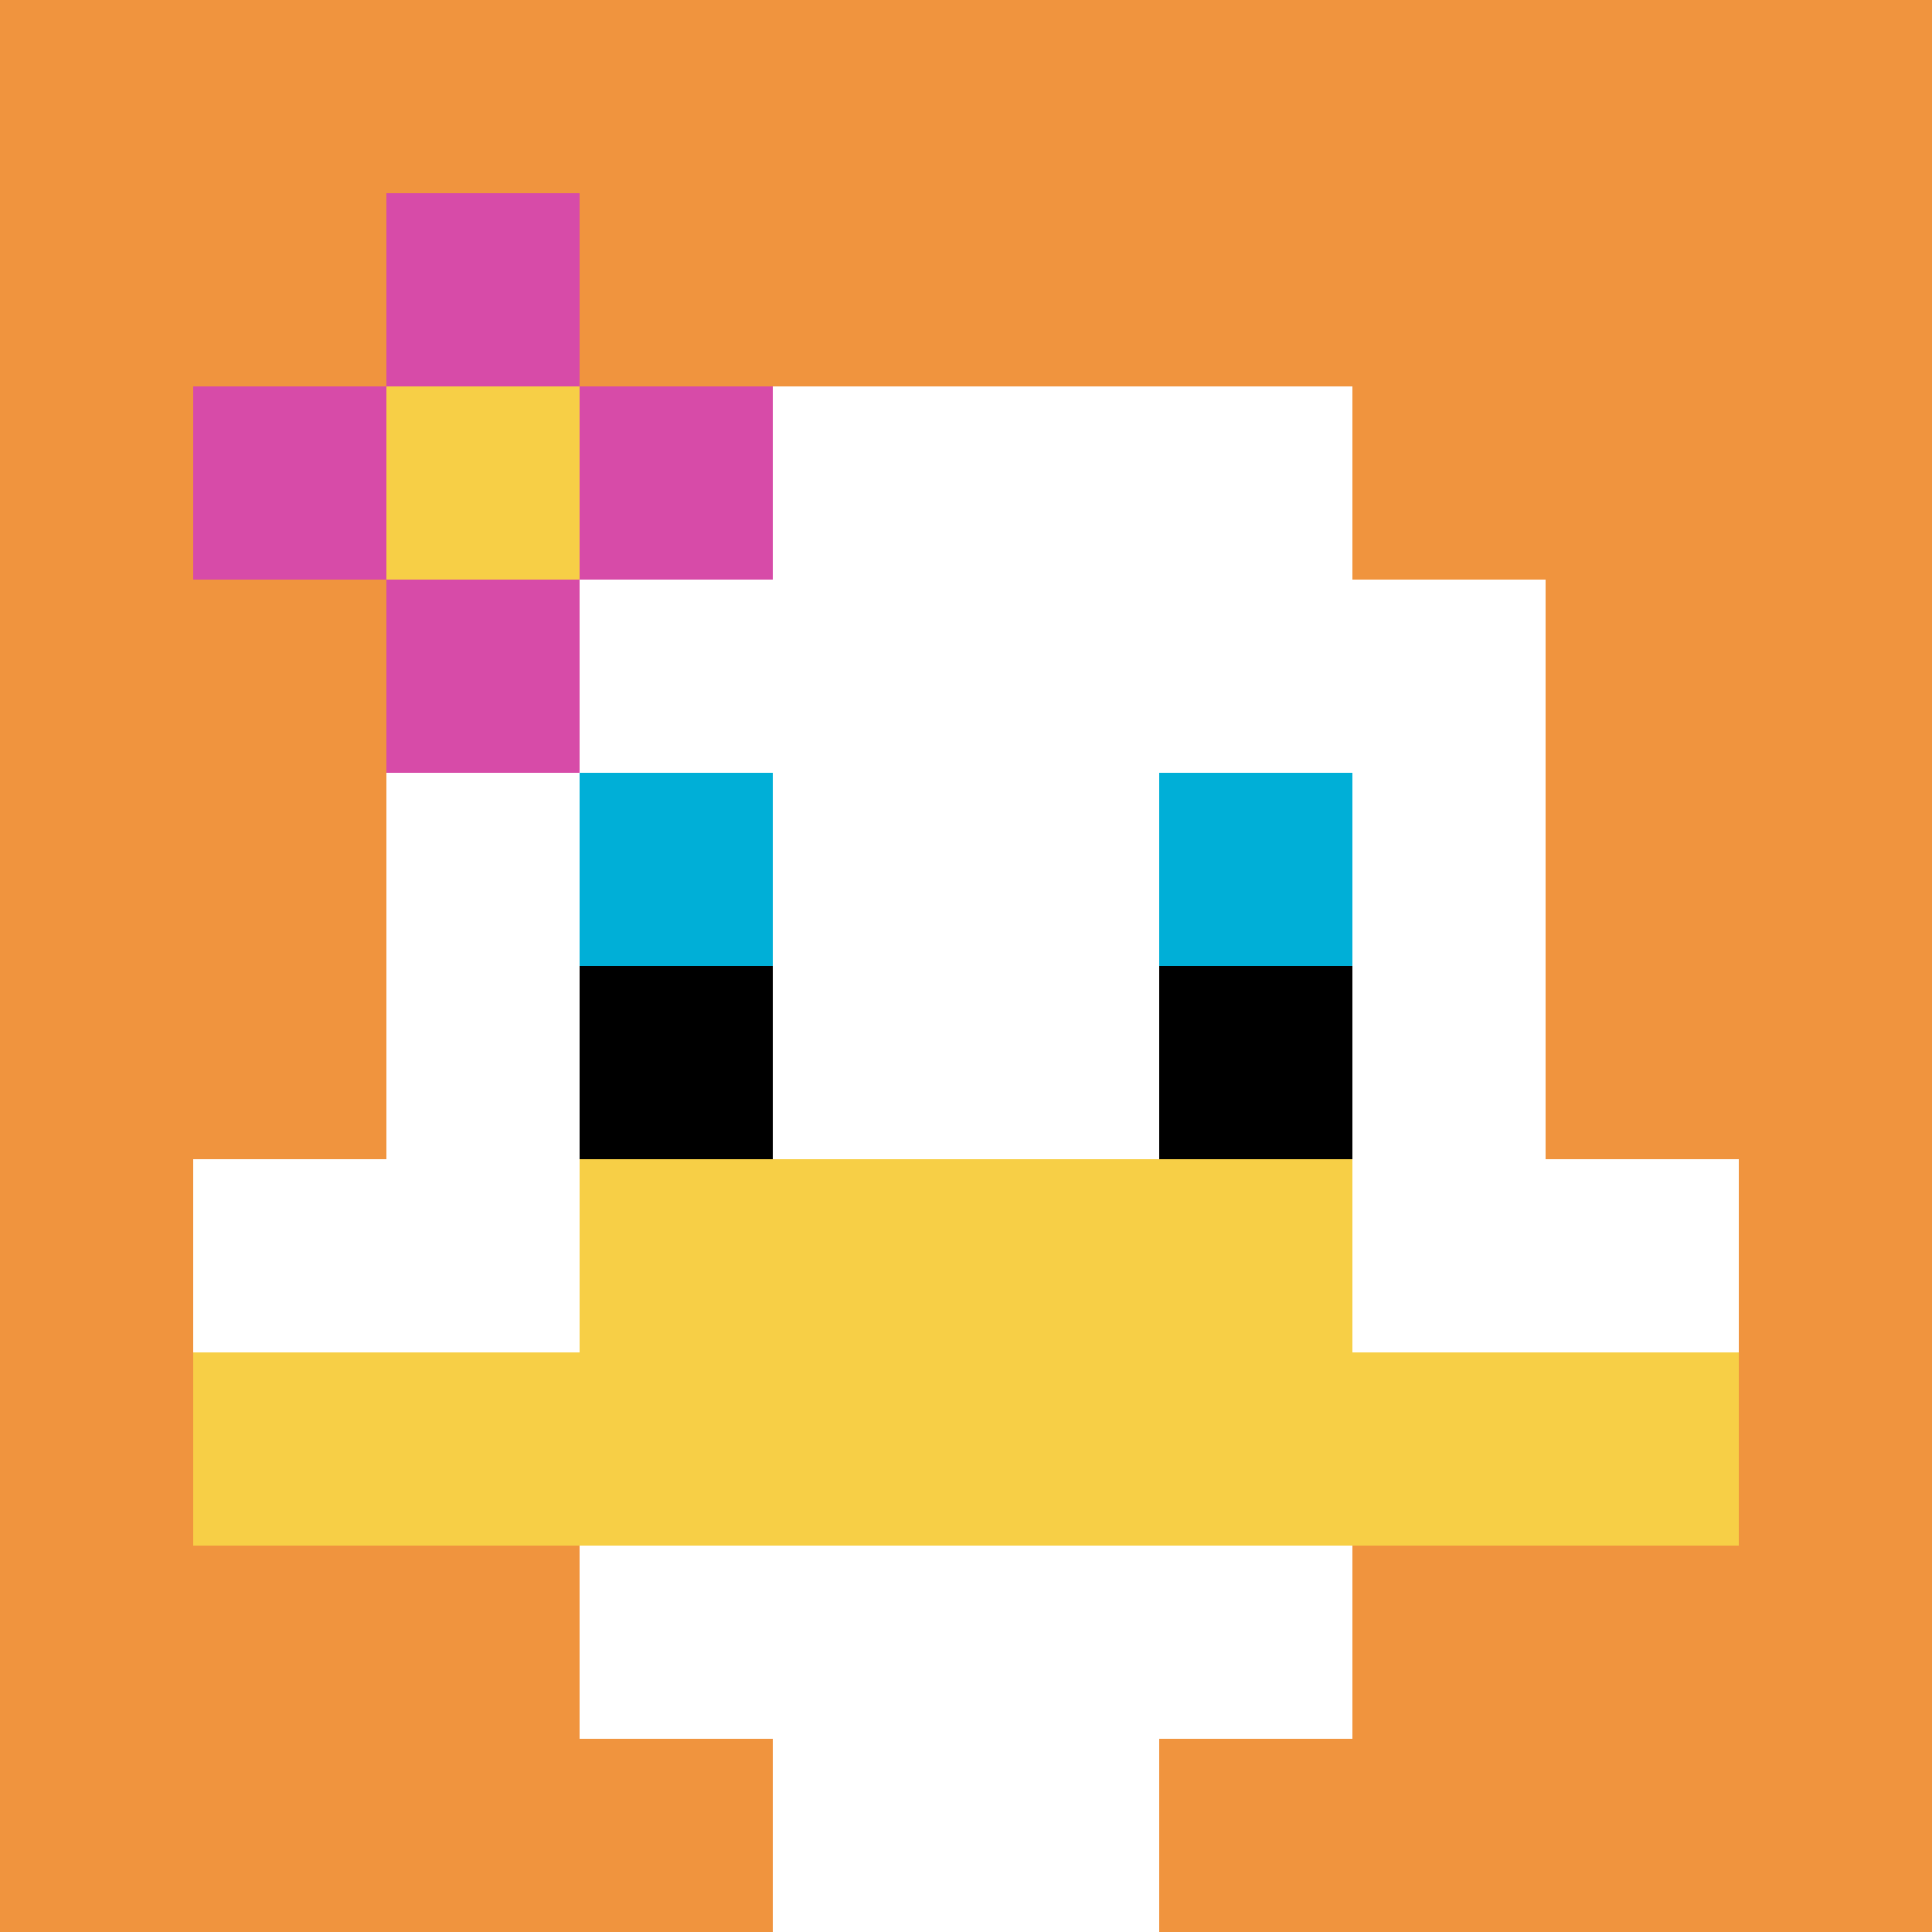
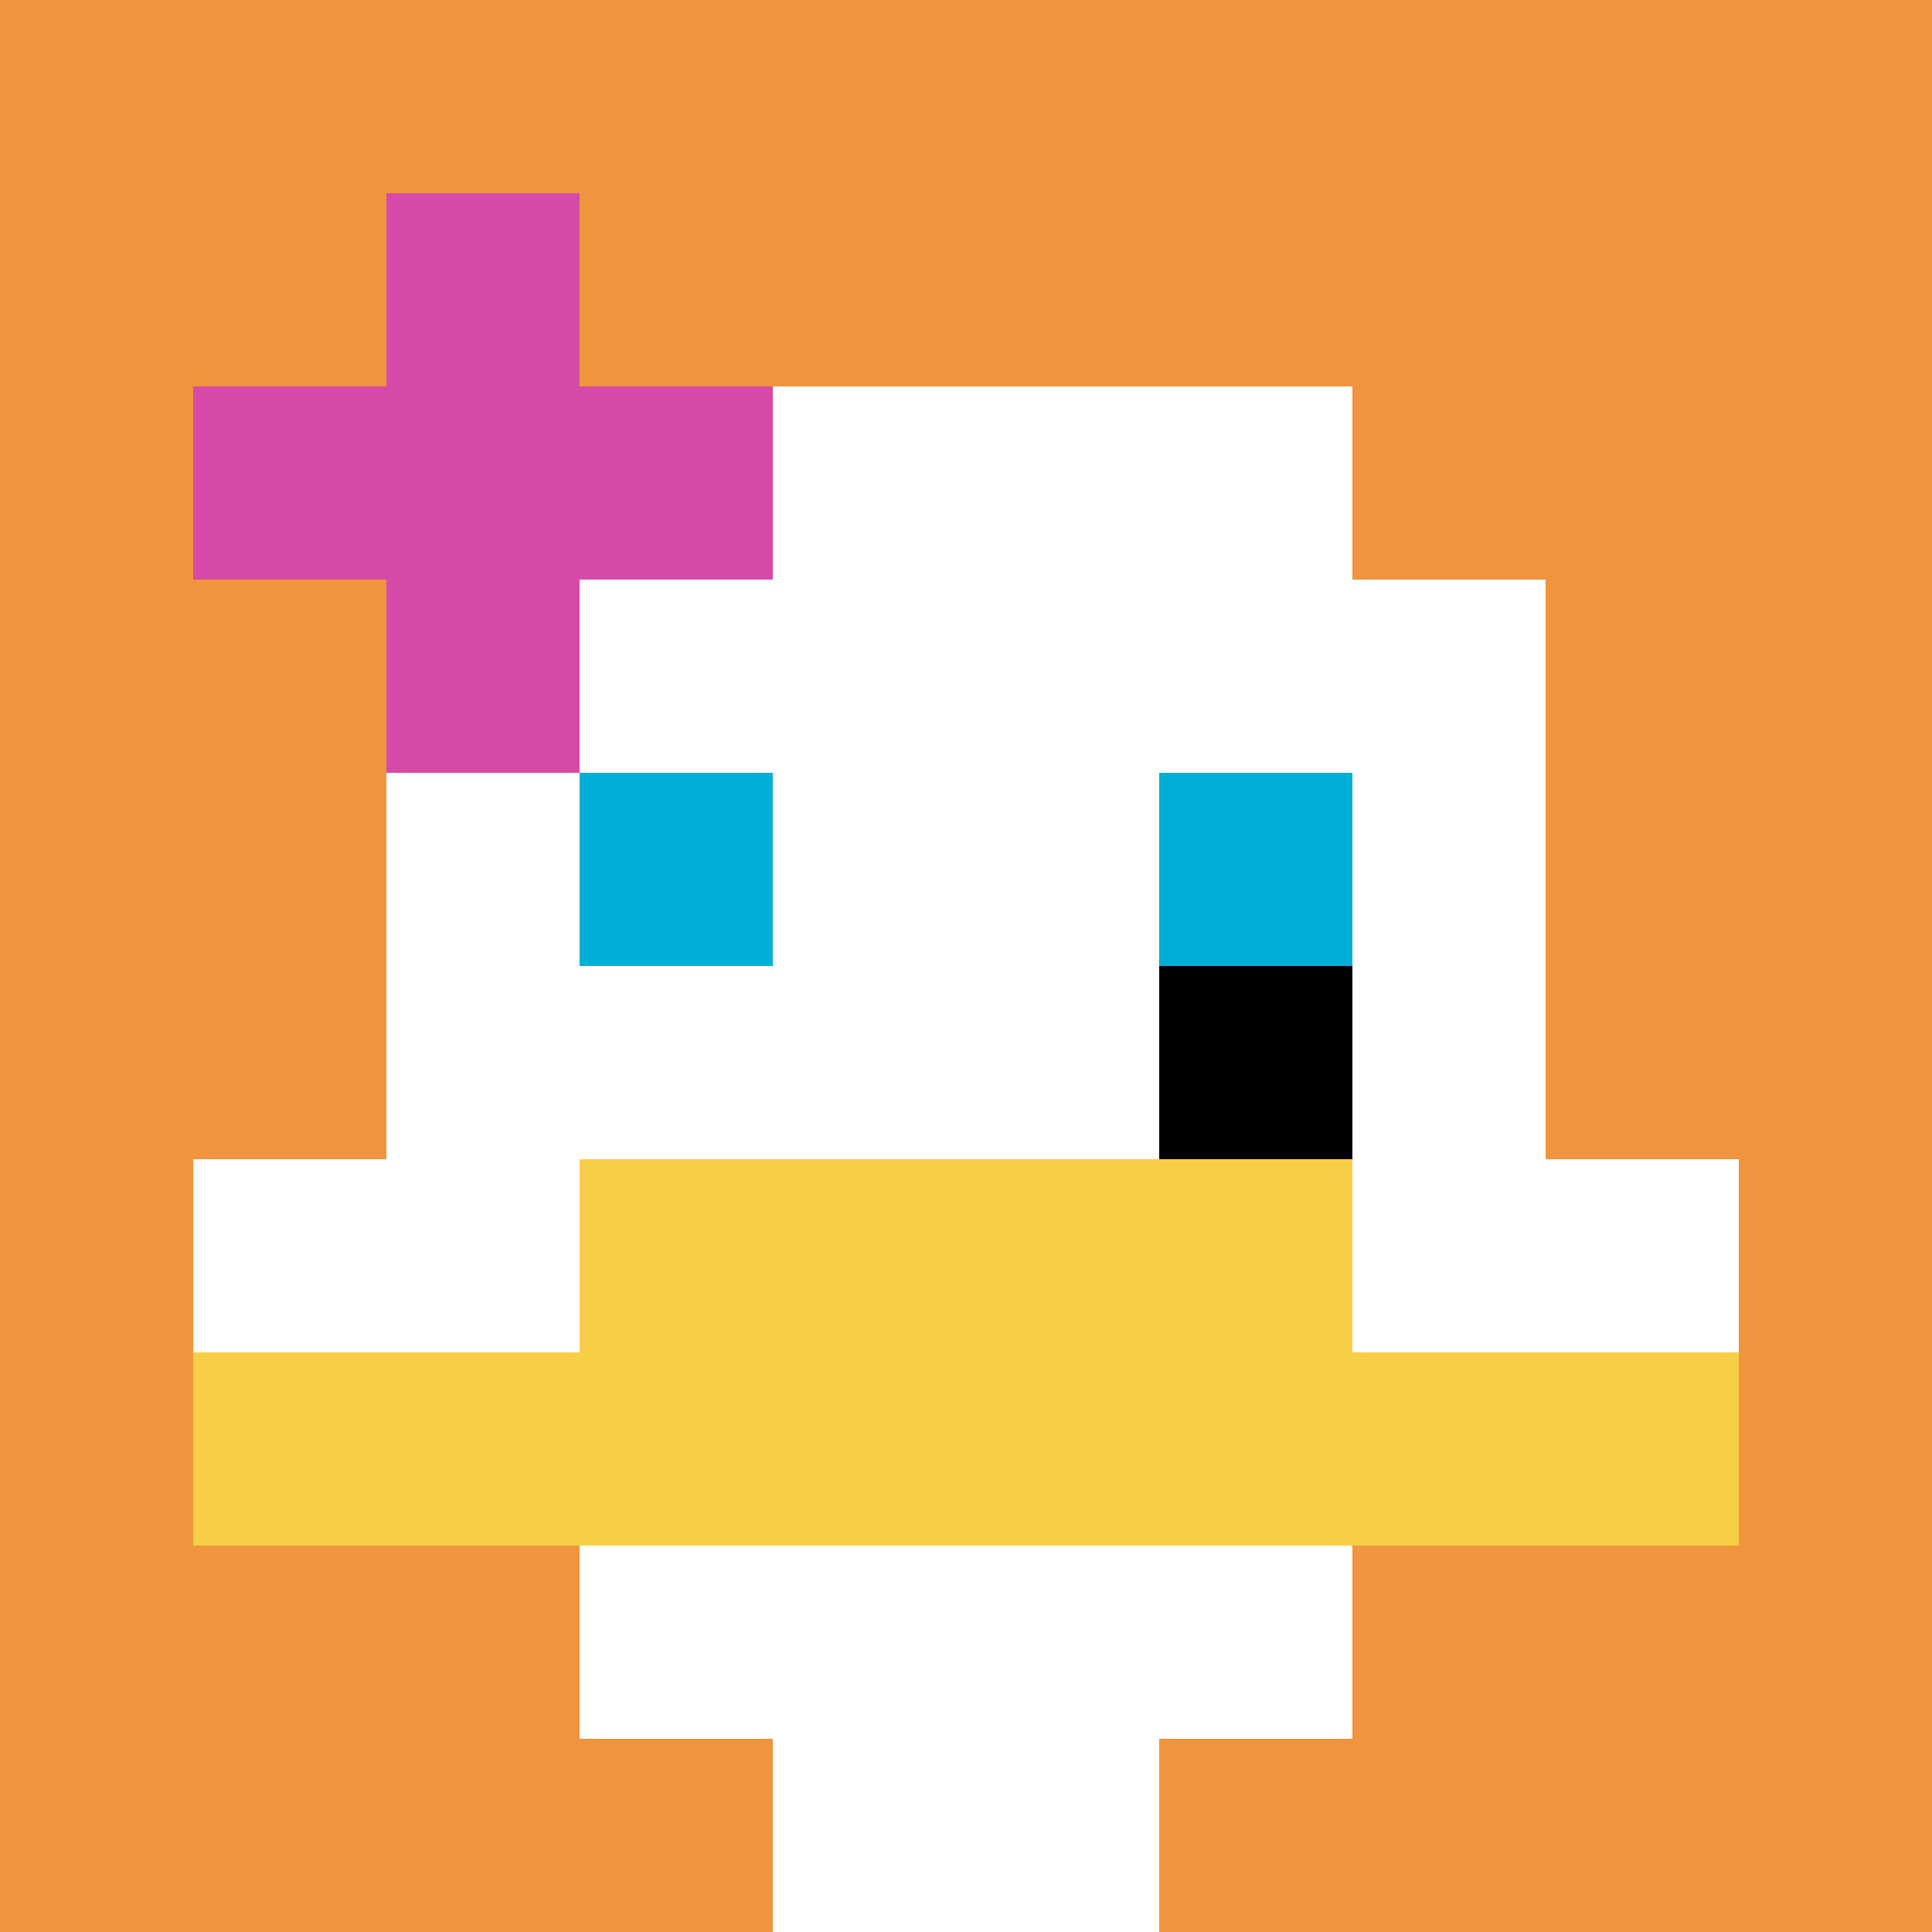
<svg xmlns="http://www.w3.org/2000/svg" version="1.1" width="957" height="957">
  <title>'goose-pfp-492173' by Dmitri Cherniak</title>
  <desc>seed=492173
backgroundColor=#ffffff
padding=20
innerPadding=0
timeout=500
dimension=1
border=false
Save=function(){return n.handleSave()}
frame=61

Rendered at Sun Sep 15 2024 16:52:05 GMT+0100 (West Africa Standard Time)
Generated in &lt;1ms
</desc>
  <defs />
  <rect width="100%" height="100%" fill="#ffffff" />
  <g>
    <g id="0-0">
      <rect x="0" y="0" height="957" width="957" fill="#F0943E" />
      <g>
        <rect id="0-0-3-2-4-7" x="287.1" y="191.4" width="382.8" height="669.9" fill="#ffffff" />
        <rect id="0-0-2-3-6-5" x="191.4" y="287.1" width="574.2" height="478.5" fill="#ffffff" />
        <rect id="0-0-4-8-2-2" x="382.8" y="765.6" width="191.4" height="191.4" fill="#ffffff" />
        <rect id="0-0-1-6-8-1" x="95.7" y="574.2" width="765.6" height="95.7" fill="#ffffff" />
        <rect id="0-0-1-7-8-1" x="95.7" y="669.9" width="765.6" height="95.7" fill="#F7CF46" />
        <rect id="0-0-3-6-4-2" x="287.1" y="574.2" width="382.8" height="191.4" fill="#F7CF46" />
        <rect id="0-0-3-4-1-1" x="287.1" y="382.8" width="95.7" height="95.7" fill="#00AFD7" />
        <rect id="0-0-6-4-1-1" x="574.2" y="382.8" width="95.7" height="95.7" fill="#00AFD7" />
-         <rect id="0-0-3-5-1-1" x="287.1" y="478.5" width="95.7" height="95.7" fill="#000000" />
        <rect id="0-0-6-5-1-1" x="574.2" y="478.5" width="95.7" height="95.7" fill="#000000" />
        <rect id="0-0-1-2-3-1" x="95.7" y="191.4" width="287.1" height="95.7" fill="#D74BA8" />
        <rect id="0-0-2-1-1-3" x="191.4" y="95.7" width="95.7" height="287.1" fill="#D74BA8" />
-         <rect id="0-0-2-2-1-1" x="191.4" y="191.4" width="95.7" height="95.7" fill="#F7CF46" />
      </g>
      <rect x="0" y="0" stroke="white" stroke-width="0" height="957" width="957" fill="none" />
    </g>
  </g>
</svg>